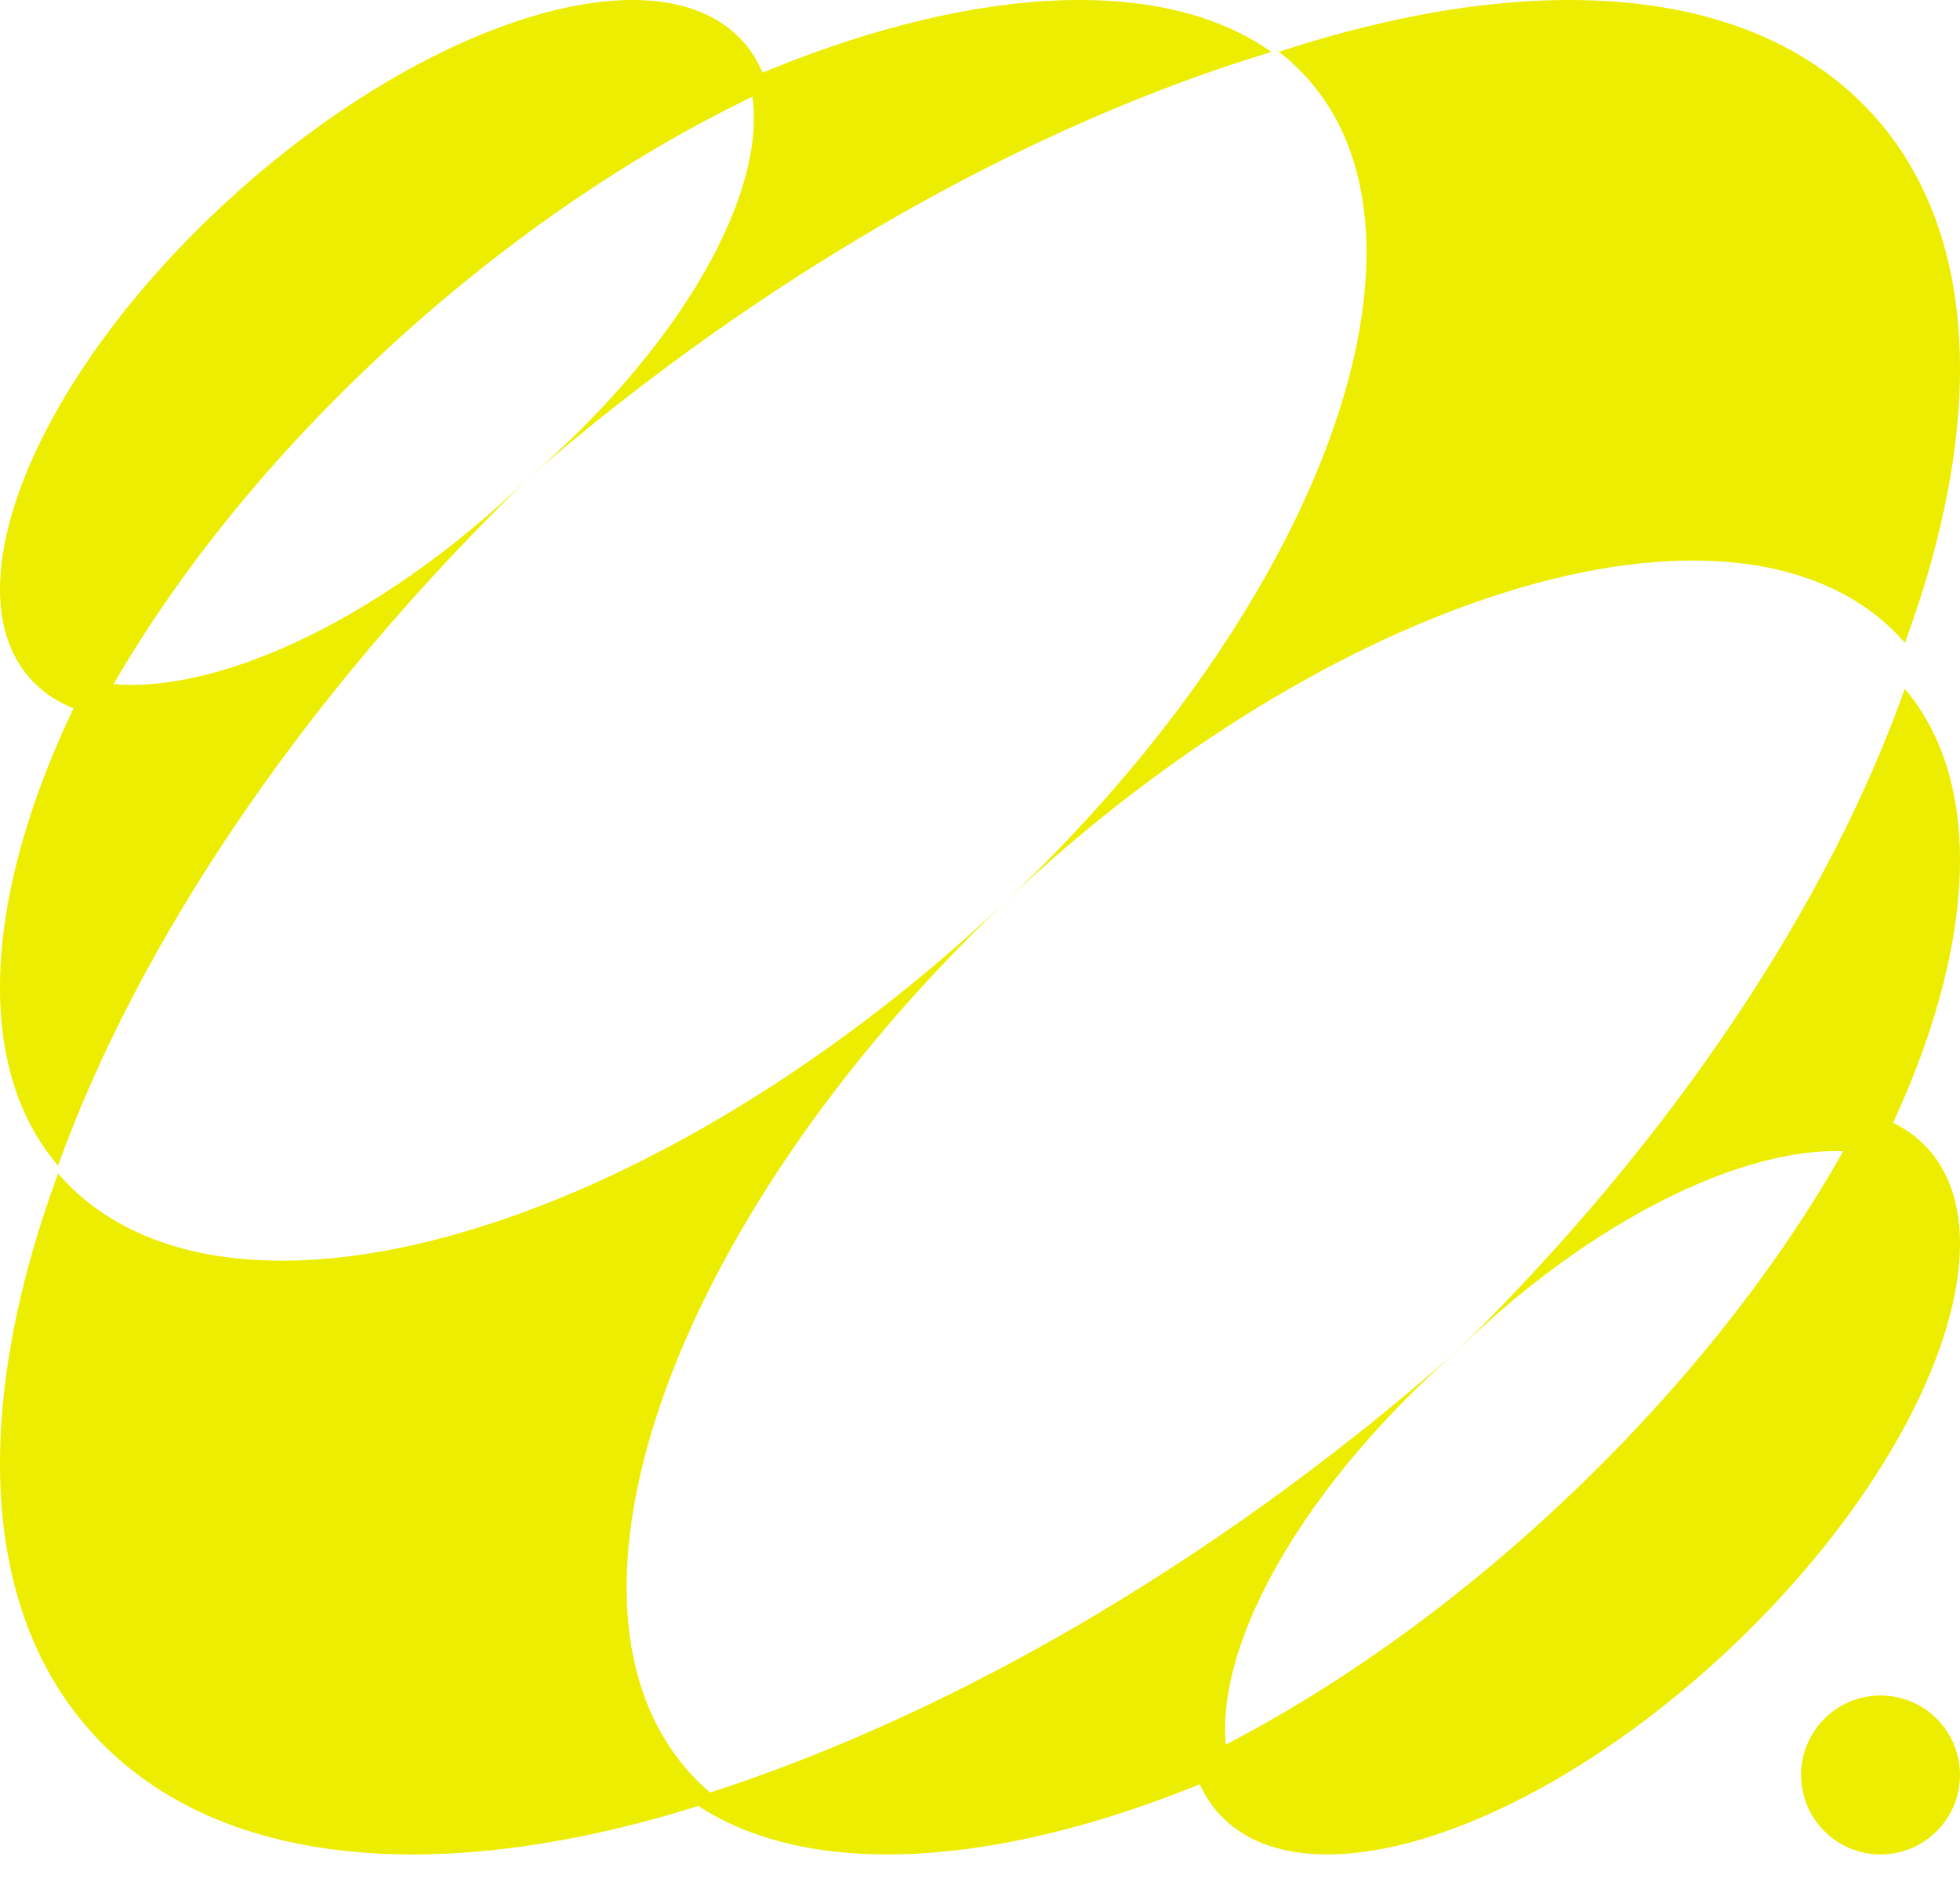
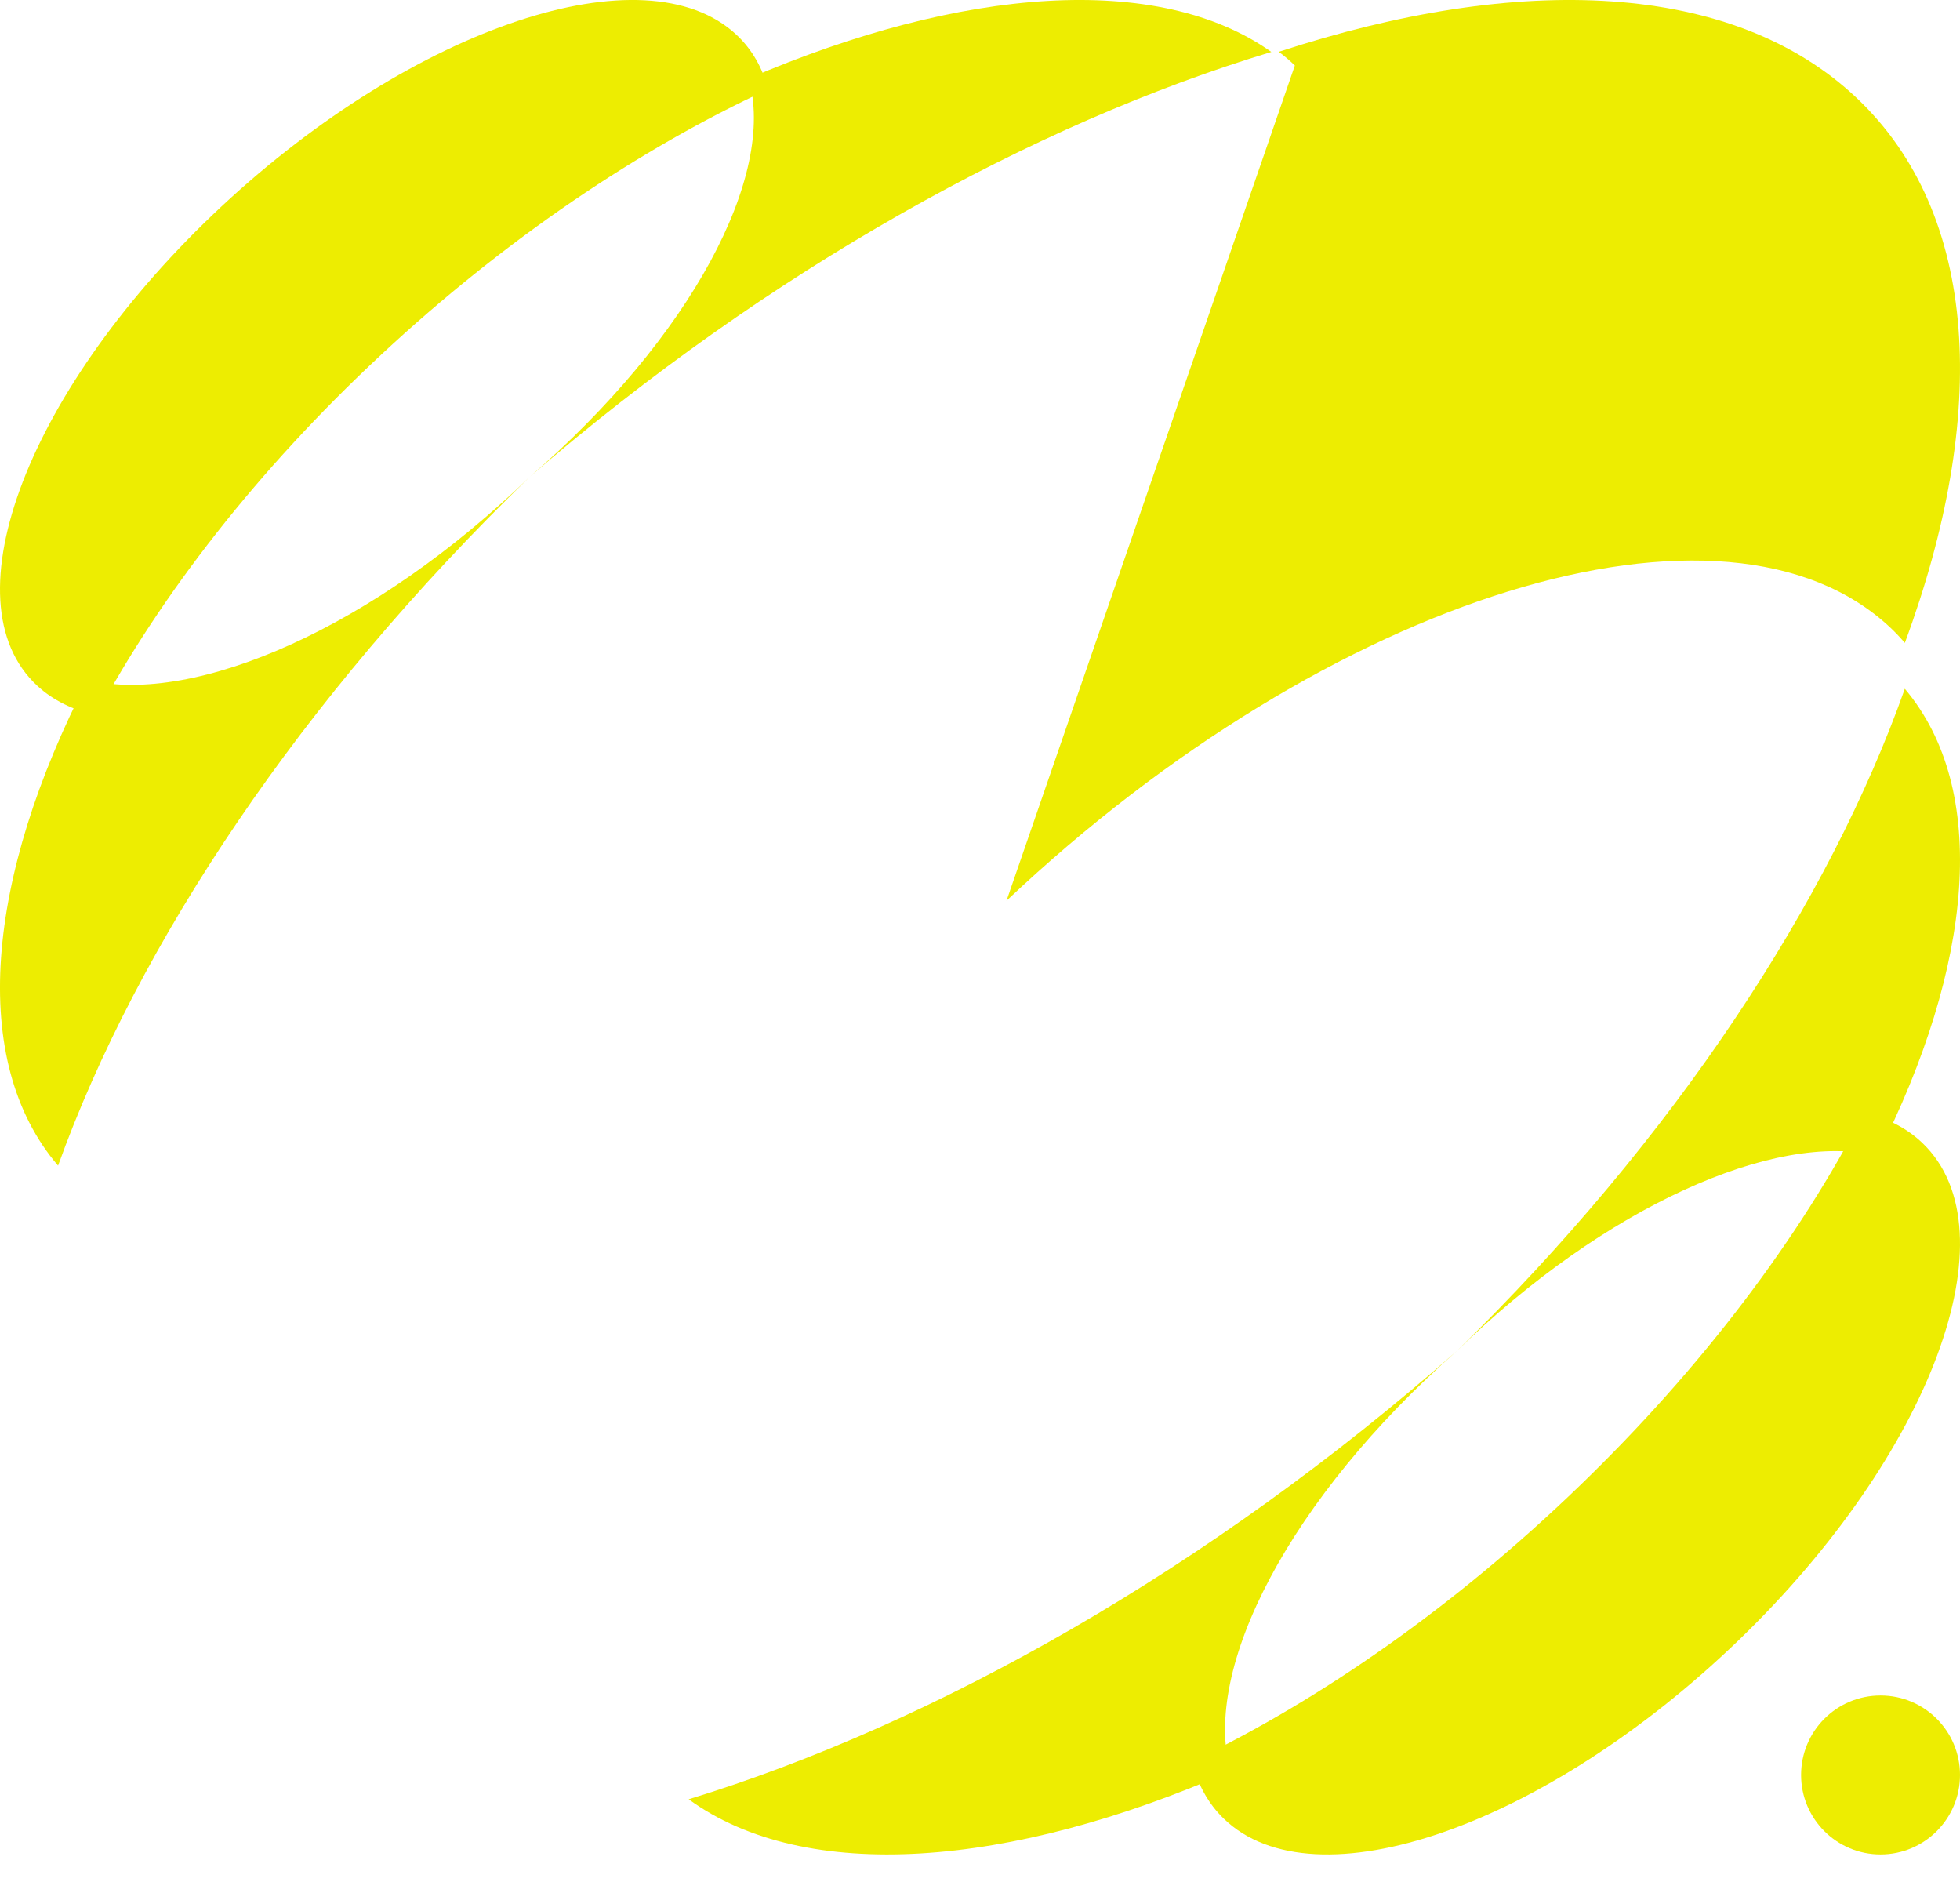
<svg xmlns="http://www.w3.org/2000/svg" width="50" height="48" viewBox="0 0 50 48" fill="none">
-   <path d="M25.676 22.973C16.96 31.229 6.291 34.528 1.862 30.331C1.726 30.202 1.599 30.065 1.482 29.928C-0.788 36.087 -0.525 41.509 2.793 44.652C6.111 47.795 11.834 48.044 18.334 45.894C18.19 45.783 18.045 45.663 17.909 45.534C13.48 41.337 16.96 31.229 25.676 22.973Z" fill="#EDED01" />
-   <path d="M25.676 22.973C33.94 15.168 44.038 12.054 48.233 16.017C48.362 16.139 48.482 16.268 48.593 16.397C50.743 10.582 50.503 5.462 47.36 2.495C44.217 -0.474 38.787 -0.7 32.621 1.322C32.767 1.427 32.904 1.548 33.032 1.67C37.237 5.632 33.94 15.168 25.676 22.973Z" fill="#EDED01" />
+   <path d="M25.676 22.973C33.94 15.168 44.038 12.054 48.233 16.017C48.362 16.139 48.482 16.268 48.593 16.397C50.743 10.582 50.503 5.462 47.36 2.495C44.217 -0.474 38.787 -0.7 32.621 1.322C32.767 1.427 32.904 1.548 33.032 1.67Z" fill="#EDED01" />
  <path d="M37.162 34.459C30.849 40.018 23.853 43.965 17.568 45.89C20.547 48.06 25.768 47.642 31.39 45.175C30.652 42.559 32.903 38.209 37.162 34.459Z" fill="#EDED01" />
  <path d="M47.885 29.478C50.343 24.633 50.763 20.134 48.592 17.567C46.668 22.992 42.729 29.019 37.162 34.459C40.928 30.781 45.286 28.842 47.885 29.478Z" fill="#EDED01" />
  <path d="M49.051 29.162C48.65 28.774 48.141 28.516 47.553 28.378C45.92 31.547 43.448 34.854 40.281 37.91C37.114 40.967 33.688 43.352 30.405 44.928C30.548 45.496 30.816 45.996 31.217 46.383C33.537 48.631 39.416 46.59 44.35 41.837C49.275 37.084 51.38 31.409 49.051 29.162Z" fill="#EDED01" />
  <path d="M2.234 17.343C-0.362 22.381 -0.804 27.06 1.481 29.73C3.507 24.096 7.662 17.828 13.514 12.162C9.567 15.987 4.987 18.004 2.234 17.343Z" fill="#EDED01" />
  <path d="M13.514 12.162C19.613 6.892 26.361 3.158 32.432 1.325C29.554 -0.717 24.52 -0.328 19.098 2.003C19.811 4.468 17.637 8.599 13.514 12.162Z" fill="#EDED01" />
  <path d="M19.595 2.278C19.452 1.73 19.184 1.257 18.783 0.883C16.455 -1.285 10.578 0.675 5.655 5.261C0.732 9.854 -1.381 15.328 0.947 17.487C1.348 17.861 1.865 18.11 2.454 18.243C4.095 15.187 6.556 11.997 9.722 9.048C12.888 6.099 16.313 3.799 19.595 2.278Z" fill="#EDED01" />
  <path d="M47.973 43.243C46.853 43.243 45.946 44.151 45.946 45.27C45.946 46.389 46.853 47.297 47.973 47.297C49.093 47.297 50 46.389 50 45.27C50 44.151 49.093 43.243 47.973 43.243Z" fill="#EDED01" />
</svg>